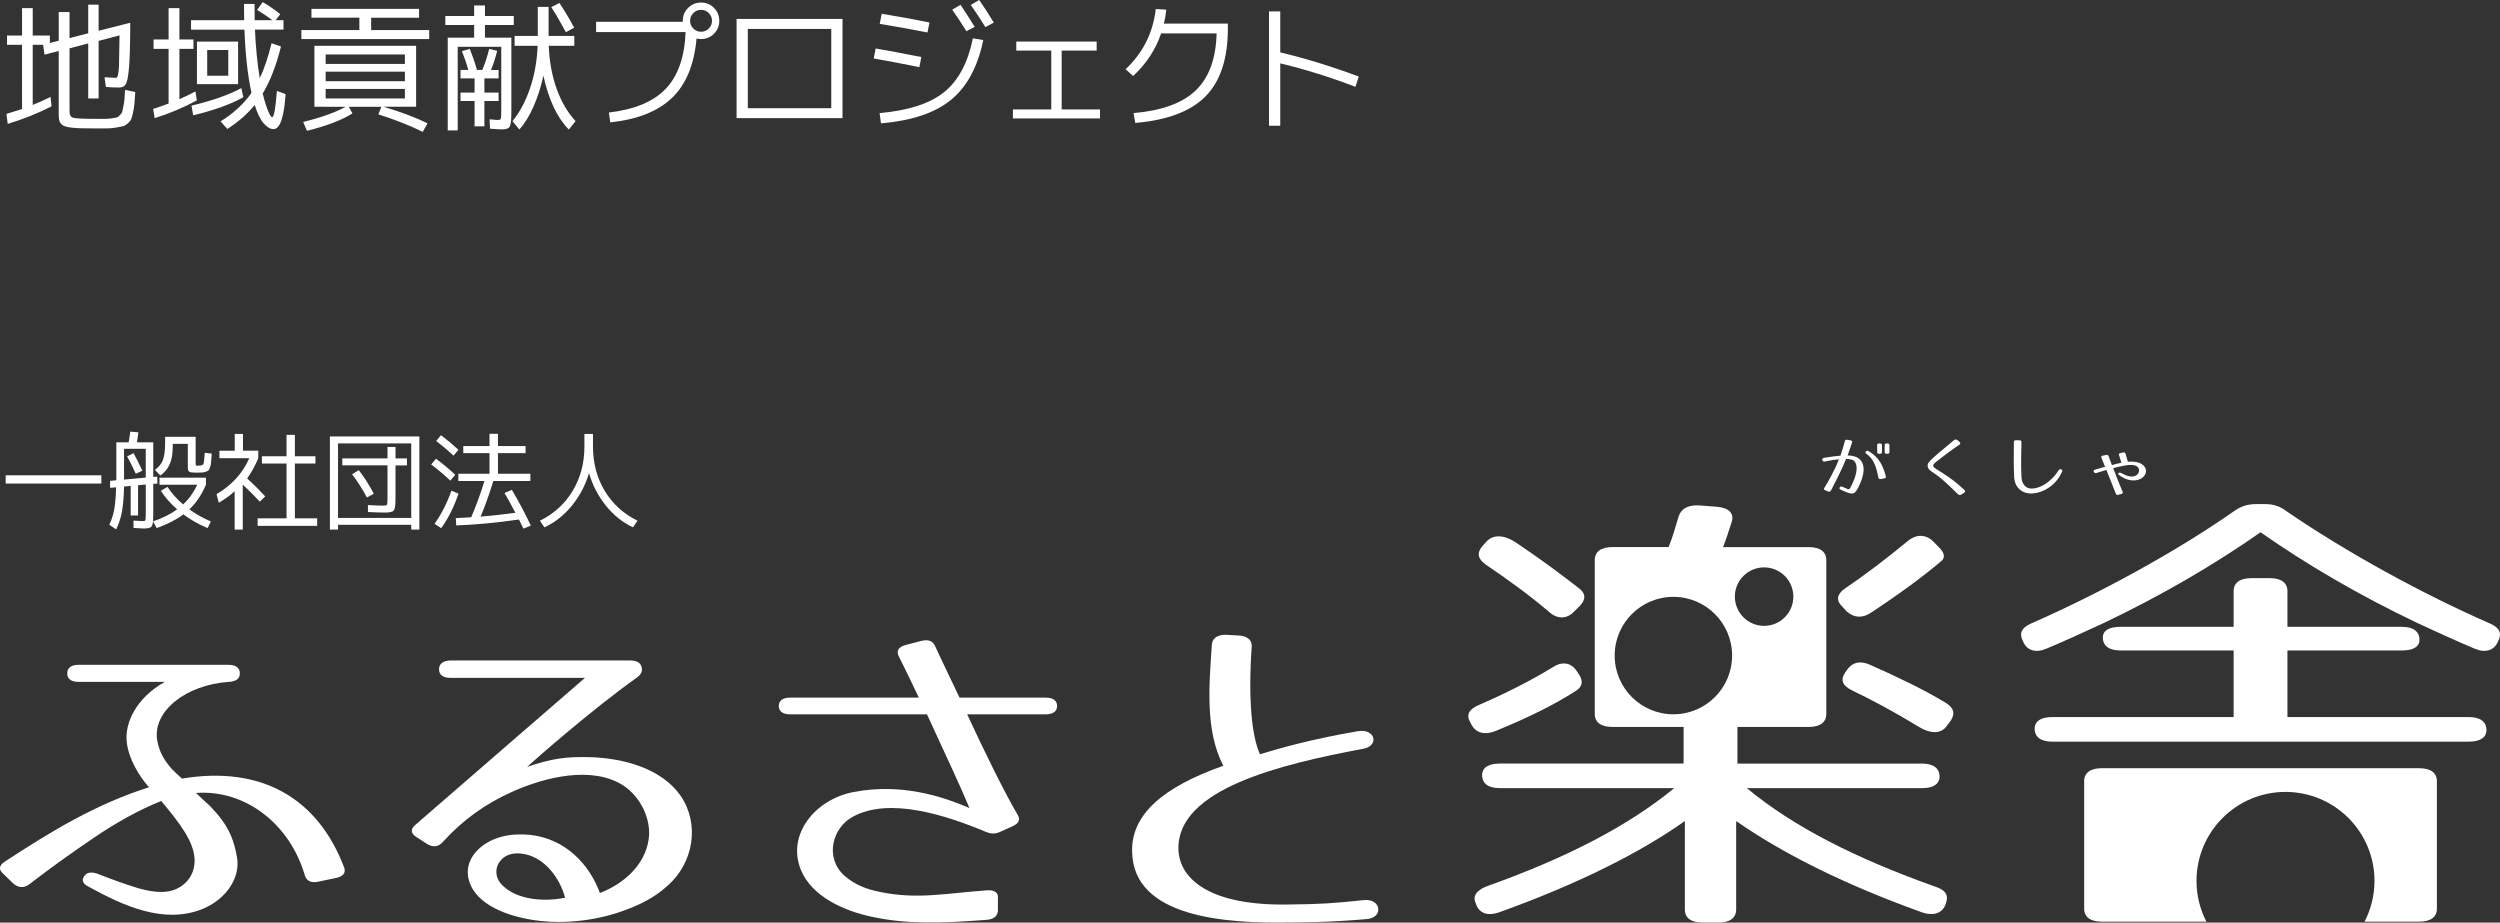
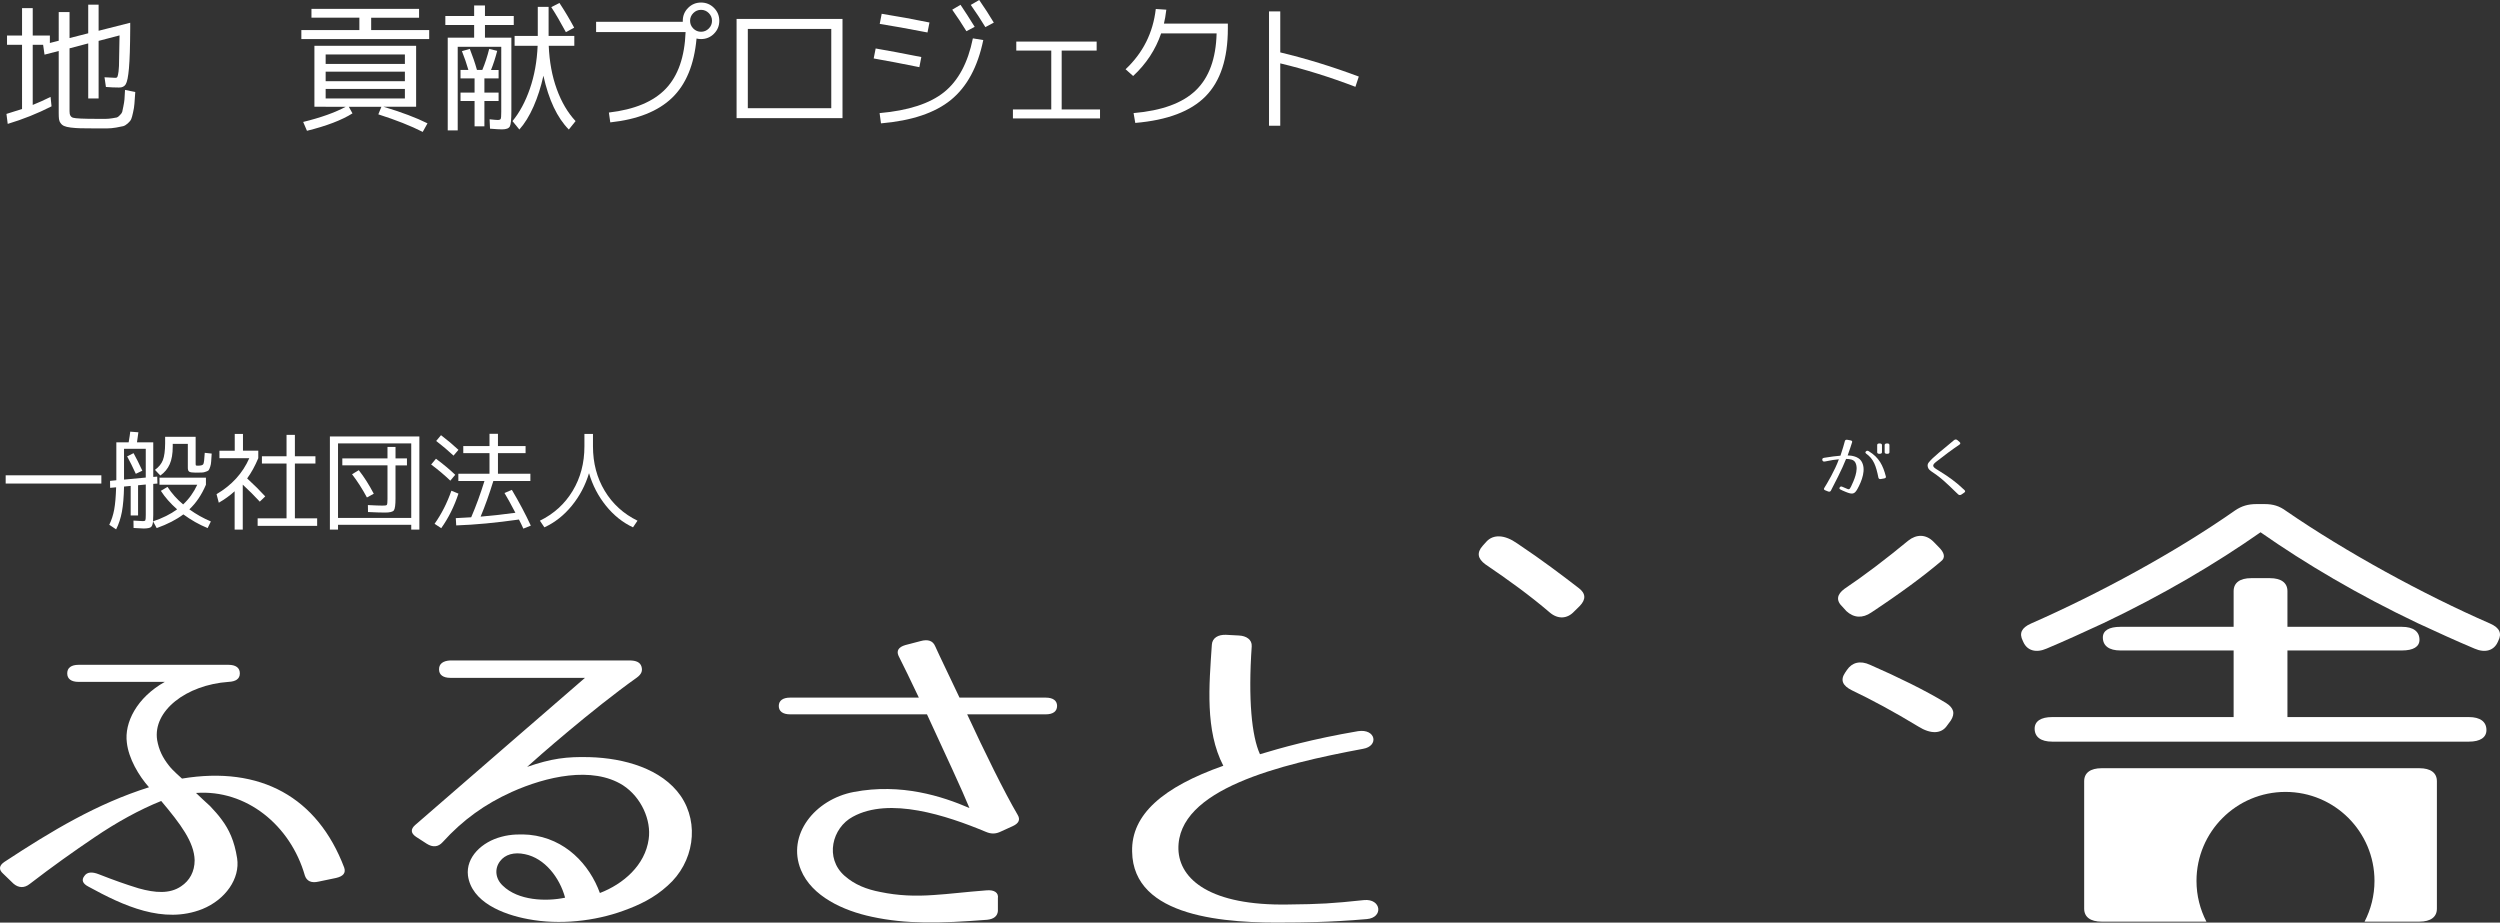
<svg xmlns="http://www.w3.org/2000/svg" id="b" width="250" height="92.257" viewBox="0 0 250 92.257">
  <rect x="0" y="0" width="250" height="92.257" fill="#333333" stroke="none" />
  <defs>
    <style>.d{fill:#fff;}</style>
  </defs>
  <g id="c">
    <g>
      <path class="d" d="M22.853,68.188c-4.247,.301-7.59,2.911-7.138,5.822,.181,1.004,.542,1.74,1.174,2.543,.407,.536,1.22,1.205,1.311,1.306,7.861-1.306,13.554,1.873,16.22,8.9,.181,.536-.09,.87-.814,1.037l-1.762,.368c-.723,.167-1.174-.067-1.355-.603-1.446-5.052-5.874-8.633-10.889-8.265,.497,.468,.95,.904,1.401,1.305,.407,.435,.813,.87,1.175,1.372,.723,.97,1.265,2.109,1.536,3.849,.316,2.041-1.175,4.149-3.479,5.085-3.886,1.539-7.907-.334-11.386-2.242-.587-.301-.723-.669-.407-1.07,.271-.401,.768-.435,1.446-.167,1.537,.602,2.666,1.003,3.976,1.405,1.671,.469,3.117,.568,4.247-.201,.858-.569,1.355-1.472,1.355-2.61-.045-1.807-1.401-3.614-3.344-5.923-2.169,.87-4.473,2.142-6.687,3.647-2.078,1.406-4.156,2.878-6.461,4.651-.542,.435-1.129,.402-1.626-.033l-1.039-1.003c-.452-.402-.407-.804,.135-1.171,4.789-3.146,9.262-5.822,14.458-7.462-1.039-1.171-2.033-2.878-2.213-4.45-.272-2.008,.994-4.518,3.795-6.09H7.853c-.723,0-1.129-.301-1.129-.836v-.033c0-.536,.407-.837,1.129-.837h15c.723,0,1.129,.301,1.129,.837v.033c0,.535-.406,.803-1.129,.836" />
      <path class="d" d="M64.145,66.649c.135,.435,0,.77-.452,1.104-4.473,3.179-10.029,8.064-10.979,8.934,2.44-.837,3.931-1.037,6.281-.971,3.388,.101,7.183,1.138,9.081,3.882,1.898,2.778,1.311,6.659-1.31,8.968-1.356,1.238-2.847,1.941-4.428,2.509-2.846,1.038-6.37,1.439-9.533,.837-2.53-.468-5.647-1.707-6.009-4.351-.225-1.84,1.401-3.379,3.344-3.881,.949-.268,1.987-.268,2.801-.201,3.614,.368,6.009,2.978,7.048,5.822,2.35-.903,4.519-2.777,4.88-5.387,.272-1.875-.722-4.183-2.575-5.388-3.073-1.941-7.681-.87-11.115,.669-2.666,1.205-4.88,2.777-6.913,5.019-.451,.502-.994,.535-1.581,.167l-1.085-.702c-.542-.368-.542-.77-.09-1.171,3.84-3.313,15.994-13.887,16.988-14.723h-13.464c-.722,0-1.129-.301-1.129-.837v-.034c0-.535,.407-.836,1.129-.87h17.892c.723,0,1.084,.201,1.22,.602m-14.142,19.475c-.587,.769-.451,1.773,.271,2.442,1.537,1.506,4.338,1.607,6.235,1.205-.542-2.008-2.033-3.948-4.021-4.35-1.084-.234-1.988,.034-2.485,.703" />
      <path class="d" d="M105.708,70.598c0,.535-.407,.836-1.129,.836h-7.861c1.717,3.714,3.705,7.763,5.06,10.072,.271,.468,.09,.836-.497,1.104l-1.175,.535c-.543,.268-.994,.268-1.536,.033-3.931-1.64-9.624-3.513-13.283-1.506-2.078,1.104-2.847,4.149-.814,5.923,.994,.87,2.169,1.339,3.57,1.606,1.762,.368,3.479,.435,5.331,.301,1.581-.1,3.118-.301,5.286-.468,.768-.067,1.22,.234,1.129,.803v1.272c-.045,.502-.407,.803-1.084,.87-4.744,.369-8.132,.436-11.52-.301-2.846-.602-6.009-2.041-7.093-4.684-1.446-3.514,1.4-7.061,5.286-7.797,4.745-.903,8.855,.435,11.566,1.606-.632-1.573-2.53-5.655-4.247-9.369h-13.689c-.723,0-1.13-.301-1.13-.836s.407-.836,1.13-.836h12.876c-.813-1.707-1.536-3.212-2.033-4.183-.225-.502,0-.87,.678-1.071l1.536-.401c.723-.201,1.22-.033,1.446,.502,.496,1.105,1.4,2.945,2.44,5.154h8.629c.723,0,1.129,.301,1.129,.836" />
      <path class="d" d="M185.208,44.232c-.078,.251-.242,.765-.442,1.311,.4,0,1.068,.116,1.354,.548,.548,.81,.052,2.038-.382,2.816-.287,.508-.487,.566-1.182,.276-.207-.083-.382-.161-.512-.232-.105-.052-.131-.128-.07-.212,.061-.103,.165-.116,.286-.051,.114,.051,.262,.109,.435,.186,.156,.07,.218,.077,.304-.032l.113-.199c.148-.315,.331-.707,.444-1.119,.121-.431,.165-.868,0-1.229-.166-.366-.583-.392-.947-.405-.374,.978-1.243,2.65-1.52,3.177-.052,.103-.165,.128-.287,.077l-.286-.116c-.122-.051-.148-.121-.096-.218,.269-.431,1.069-1.768,1.467-2.881-.372,.031-.781,.089-1.38,.218-.148,.032-.243-.013-.269-.122l-.008-.052c-.018-.102,.043-.167,.182-.193,.748-.122,1.173-.174,1.634-.212,.208-.612,.373-1.19,.443-1.466,.026-.103,.121-.148,.261-.122l.304,.057c.14,.026,.191,.09,.156,.193m2.633,3.537c-.244-1.203-.478-1.865-1.217-2.399-.095-.071-.113-.141-.035-.225,.069-.078,.174-.091,.278-.026,1.042,.63,1.433,1.427,1.72,2.534,.026,.102-.035,.167-.174,.193l-.321,.058c-.139,.025-.226-.026-.252-.135m.356-2.547c0,.109-.087,.161-.235,.161h-.017c-.157,0-.226-.052-.226-.161v-.714c0-.109,.069-.161,.226-.161h.017c.148,0,.235,.052,.235,.161v.714Zm.747,0c0,.109-.069,.161-.226,.161h-.017c-.148,0-.235-.052-.235-.161v-.714c0-.109,.087-.161,.235-.161h.017c.157,0,.226,.052,.226,.161v.714Z" />
      <path class="d" d="M196.448,49.01c.096,.09,.087,.173-.025,.251l-.269,.186c-.123,.084-.244,.077-.348-.019-.314-.309-.634-.617-.93-.894-.346-.328-.712-.662-1.242-1.054-.155-.116-.313-.212-.46-.315-.139-.096-.27-.206-.331-.315-.104-.187-.113-.412,0-.566,.235-.303,.565-.604,1.034-1.003,.425-.36,.851-.682,1.52-1.261,.114-.096,.235-.096,.347-.007l.218,.193c.104,.09,.095,.174-.018,.257-.834,.566-1.493,1.061-2.319,1.711-.399,.308-.408,.476,0,.732l.391,.245c.8,.495,1.599,1.048,2.433,1.858" />
-       <path class="d" d="M202.145,44.187c-.017,.566-.061,2.476,0,3.512,.017,.328,.122,.656,.321,.868,.512,.56,1.495,.2,2.076-.174,.495-.316,1.008-.855,1.321-1.363,.06-.103,.147-.135,.252-.097,.114,.045,.147,.116,.095,.225-.329,.747-.85,1.351-1.571,1.755-.756,.438-1.972,.708-2.71-.006-.365-.347-.488-.778-.514-1.177-.061-1.01-.035-2.977-.026-3.55,0-.103,.078-.161,.218-.154h.322c.138,0,.216,.057,.216,.16" />
-       <path class="d" d="M211.195,46.509c.348-.103,.66-.174,.947-.238l-.242-.772c-.035-.096,.016-.167,.147-.193l.234-.058c.139-.032,.236,.007,.269,.116l.236,.811c.312-.026,.598-.019,.903,.045,.695,.129,1.164,.721,.774,1.312-.348,.514-1.096,.611-1.72,.417-.296-.096-.513-.212-.842-.45-.097-.07-.105-.14-.035-.205,.061-.051,.156-.045,.268,.013,.296,.167,.531,.264,.765,.315,.374,.078,.756,.013,.938-.315,.165-.302,.044-.636-.312-.753-.26-.084-.556-.077-.921-.025-.357,.051-.764,.161-1.286,.283,.331,.862,.756,1.942,.947,2.373,.042,.097,.008,.161-.113,.207l-.278,.077c-.14,.051-.244,.012-.287-.09l-.947-2.386-.018,.006c-.304,.09-.538,.161-.946,.29-.131,.045-.235,.013-.287-.096l-.018-.026c-.035-.096,.008-.167,.148-.205l.991-.284-.374-.912c-.042-.097,.01-.167,.139-.2l.314-.064c.138-.038,.233,0,.268,.109,.026,.084,.165,.438,.339,.901" />
      <path class="d" d="M5.872,1.208h1.082V3.807l1.868-.478V.464h1.039V3.076l3.161-.801v.576c-.009,1.808-.052,3.133-.126,3.976-.075,.843-.183,1.377-.323,1.602-.14,.225-.366,.333-.675,.323-.421,0-.857-.019-1.306-.056l-.141-.969c.581,.038,.951,.056,1.11,.056,.084,0,.145-.038,.183-.112,.038-.075,.075-.253,.112-.534,.038-.281,.056-.712,.056-1.293,.019-.562,.033-1.33,.042-2.304l-2.093,.548v5.76h-1.039V4.341l-1.868,.492v6.28c-.009,.365,.108,.585,.351,.66,.243,.075,1.053,.112,2.43,.112h.857c.169,0,.374-.019,.618-.056,.243-.037,.403-.065,.478-.084,.075-.019,.178-.098,.309-.239,.131-.131,.206-.239,.225-.323,.019-.084,.056-.262,.112-.534,.056-.272,.093-.506,.112-.703,.019-.197,.037-.515,.056-.955l1.025,.211c-.037,.496-.065,.885-.084,1.166-.019,.281-.066,.576-.14,.885-.066,.309-.126,.529-.183,.66-.056,.131-.169,.272-.337,.422-.169,.15-.323,.243-.464,.281-.141,.037-.375,.084-.703,.14-.328,.056-.632,.084-.913,.084h-1.222c-.609,0-1.086-.005-1.433-.014-.347-.009-.67-.033-.969-.07-.3-.038-.52-.089-.66-.155-.14-.056-.257-.15-.351-.281-.094-.122-.15-.258-.169-.408-.019-.15-.028-.356-.028-.618V5.099l-1.419,.366-.14-.984h-1.04v6.013c.562-.225,1.157-.492,1.784-.801l.098,.941c-1.395,.712-2.856,1.297-4.383,1.756l-.126-.998c.815-.253,1.335-.417,1.559-.492V4.481H.702v-.927h1.503V.815h1.068V3.554h1.714v.744l.885-.225V1.208Z" />
-       <path class="d" d="M16.858,.815h1.083V3.947h1.405v.941h-1.405v5.03c.439-.187,.973-.445,1.602-.773l.14,.899c-1.368,.731-2.773,1.321-4.215,1.77l-.154-.927c.469-.14,.984-.318,1.545-.534V4.888h-1.503v-.941h1.503V.815Zm10.354,10.901c.187,0,.347-.875,.478-2.627l.872,.324c-.16,2.331-.563,3.498-1.209,3.498-.328,0-.659-.197-.997-.591-.338-.393-.633-1.002-.886-1.826-.712,.89-1.625,1.69-2.74,2.403l-.674-.759c1.302-.805,2.332-1.756,3.091-2.851-.375-1.705-.61-3.813-.703-6.323h-5.339v-.941h5.31c-.008-.346-.014-.889-.014-1.63h1.054c0,.741,.005,1.284,.014,1.63h1.77c-.449-.346-.96-.688-1.531-1.026l.562-.787c.571,.328,1.157,.73,1.756,1.208l-.464,.604h.788v.941h-2.853c.075,1.762,.234,3.382,.478,4.862,.45-.956,.844-2.122,1.18-3.498l.942,.322c-.469,1.893-1.078,3.462-1.827,4.707,.122,.505,.248,.946,.38,1.32,.13,.375,.243,.642,.337,.801,.093,.16,.168,.239,.224,.239m-3.077-2.908l.197,.913c-1.217,.694-2.889,1.297-5.014,1.812l-.17-.969c2.061-.486,3.724-1.072,4.987-1.756m-3.414-.393h-1.025V4.159h4.115v4.256h-3.091Zm2.108-3.414h-2.108v2.571h2.108v-2.571Z" />
      <path class="d" d="M37.117,3.006h5.802v.899h-12.784v-.899h5.802V1.77h-4.791V.885h10.761v.885h-4.79v1.236Zm-4.552,7.67h-1.124V4.579h10.171v6.097h-3.259c1.807,.544,3.273,1.096,4.397,1.658l-.478,.857c-1.199-.609-2.679-1.194-4.44-1.756l.309-.758h-3.259l.366,.661c-1.068,.674-2.585,1.254-4.552,1.742l-.379-.886c1.761-.43,3.18-.937,4.257-1.517h-2.009Zm0-4.285h7.924v-.941h-7.924v.941Zm0,1.728h7.924v-.955h-7.924v.955Zm0,1.728h7.924v-.955h-7.924v.955Z" />
      <path class="d" d="M49.002,12.869l-.042-.941c.421,.047,.693,.07,.815,.07,.159,0,.258-.037,.295-.112,.038-.075,.056-.309,.056-.702V4.678h-4.355V13.037h-.998V3.765h2.641v-1.264h-2.88v-.899h2.88V.548h1.082V1.601h2.88v.899h-2.88v1.264h2.641v7.39c0,.796-.052,1.293-.154,1.489-.103,.197-.365,.295-.787,.295-.206,0-.604-.023-1.194-.07m-.562-5.029v1.419h1.419v.843h-1.419v2.529h-.983v-2.529h-1.405v-.843h1.405v-1.419h-1.405v-.843h.787c-.178-.618-.393-1.246-.646-1.882l.787-.225c.29,.731,.529,1.433,.716,2.107h.534c.272-.646,.501-1.348,.689-2.107l.801,.197c-.178,.693-.384,1.33-.618,1.911h.758v.843h-1.419Zm9.118,4.271l-.675,.843c-1.161-1.171-2.009-2.964-2.543-5.381-.244,1.115-.571,2.14-.984,3.076-.412,.937-.885,1.705-1.419,2.304l-.688-.843c.712-.861,1.293-1.943,1.742-3.245,.449-1.302,.707-2.73,.773-4.285h-2.304v-.984h2.318V.688h1.082V3.596h2.571v.984h-2.557c.066,1.592,.333,3.035,.801,4.327,.468,1.292,1.096,2.36,1.883,3.203m-.969-8.893c-.543-1.011-1.03-1.845-1.461-2.501l.815-.421c.515,.777,1.007,1.601,1.475,2.472l-.829,.449Z" />
      <path class="d" d="M71.396,.787c.356,.356,.534,.787,.534,1.293s-.178,.937-.534,1.293c-.356,.356-.787,.534-1.293,.534-.178,0-.328-.019-.449-.056-.234,2.613-1.051,4.591-2.451,5.935-1.4,1.344-3.459,2.161-6.175,2.452l-.14-.984c2.566-.3,4.463-1.094,5.69-2.381,1.227-1.288,1.887-3.178,1.981-5.669h-8.949v-1.025h8.668v-.098c0-.506,.178-.937,.534-1.293,.356-.356,.787-.534,1.292-.534s.937,.178,1.293,.534m-.52,2.065c.215-.215,.323-.473,.323-.773s-.108-.557-.323-.773c-.216-.215-.473-.323-.773-.323s-.557,.108-.773,.323c-.215,.216-.323,.473-.323,.773s.108,.557,.323,.773c.215,.216,.473,.323,.773,.323s.557-.107,.773-.323" />
      <path class="d" d="M74.782,11.815h-1.124V1.896h10.593V11.815h-9.469Zm0-.998h8.345V2.894h-8.345v7.924Z" />
      <path class="d" d="M87.369,5.844l.197-.997c1.208,.206,2.73,.492,4.566,.857l-.197,1.012c-1.704-.347-3.226-.637-4.566-.871m.59,5.465c2.875-.253,5.025-.951,6.448-2.093,1.424-1.143,2.384-2.936,2.88-5.381l1.04,.169c-.553,2.679-1.628,4.671-3.224,5.977-1.597,1.307-3.932,2.091-7.004,2.354l-.14-1.026Zm.014-8.921l.197-1.011c1.63,.262,3.222,.552,4.777,.871l-.197,.998c-1.986-.384-3.578-.67-4.777-.857m7.249-1.419l.829-.492c.431,.637,.904,1.372,1.419,2.206l-.829,.436c-.459-.749-.932-1.466-1.419-2.15m3.316,1.742c-.431-.712-.918-1.452-1.461-2.22l.843-.492c.534,.768,1.021,1.522,1.461,2.262l-.843,.449Z" />
      <polygon class="d" points="101.629 4.158 109.665 4.158 109.665 5.058 106.167 5.058 106.167 10.944 110.002 10.944 110.002 11.843 101.292 11.843 101.292 10.944 105.127 10.944 105.127 5.058 101.629 5.058 101.629 4.158" />
      <path class="d" d="M113.359,11.309c2.829-.243,4.903-1.002,6.223-2.276,1.321-1.274,2.014-3.17,2.079-5.69h-5.549c-.553,1.62-1.485,3.039-2.796,4.257l-.759-.674c1.742-1.639,2.749-3.648,3.021-6.027l1.054,.07c-.066,.553-.145,1.016-.239,1.391h6.392v.492c0,3.006-.74,5.263-2.22,6.771-1.48,1.508-3.826,2.397-7.038,2.669l-.169-.984Z" />
      <path class="d" d="M128.026,1.138V5.24c2.585,.618,5.202,1.424,7.853,2.416l-.338,1.026c-2.547-.974-5.052-1.756-7.516-2.346v6.238h-1.124V1.138h1.124Z" />
      <path class="d" d="M123.889,63.55c.734,.034,1.328,.407,1.283,1.086-.366,5.292,0,8.989,.825,10.787,2.017-.611,5.224-1.526,9.807-2.306,1.787-.272,2.108,1.492,.505,1.764-8.341,1.56-18.606,4.036-18.468,10.04,.092,3.053,3.253,5.665,10.952,5.529,3.253-.034,4.399-.102,7.607-.441,1.74-.169,1.97,1.764,.275,1.9-3.758,.338-7.103,.338-7.791,.338-6.278,.103-15.58-.474-15.672-7.089-.092-3.698,3.07-6.445,9.119-8.582-1.833-3.528-1.421-8.04-1.146-12.11,.045-.678,.641-1.018,1.42-.984l1.283,.068Z" />
      <rect class="d" x=".567" y="47.531" width="9.569" height=".824" />
      <path class="d" d="M16.088,49.083l.663-.396c.421,.649,.942,1.234,1.563,1.755,.585-.543,1.056-1.199,1.413-1.969h-3.778v-.707h4.645v.707c-.428,1.006-.981,1.827-1.659,2.462,.685,.493,1.402,.895,2.151,1.21l-.321,.664c-.842-.343-1.652-.8-2.43-1.37-.7,.528-1.588,.985-2.665,1.37l-.364-.675c-.029,.3-.101,.493-.214,.578-.114,.086-.35,.132-.706,.139-.115,0-.457-.018-1.028-.054l-.011-.739c.557,.035,.874,.054,.953,.054,.129,0,.207-.029,.235-.086,.028-.058,.043-.235,.043-.535v-3.04l-.771,.075v3.019h-.739v-2.954l-.663,.064c-.022,1.035-.093,1.876-.214,2.526-.122,.649-.314,1.234-.578,1.755l-.685-.46c.228-.471,.392-.977,.492-1.52,.1-.543,.164-1.284,.193-2.226l-.599,.054-.011-.696,.631-.064v-3.789h1.231c.086-.499,.139-.856,.16-1.07l.813,.064c-.05,.421-.096,.756-.139,1.006h1.627v3.457l.396-.032,.021,.696-.417,.032v3.104c0,.2-.007,.414-.021,.642,.942-.314,1.745-.714,2.408-1.199-.671-.592-1.214-1.21-1.627-1.852m-3.682-1.124l2.173-.204v-2.879h-2.173v3.083Zm.31-2.323l.642-.321c.271,.485,.563,1.07,.878,1.755l-.653,.31c-.307-.67-.596-1.252-.867-1.745m4.56-1.252v.278c0,.713-.1,1.298-.3,1.755-.2,.457-.514,.835-.942,1.135l-.535-.567c.385-.278,.649-.603,.792-.974,.143-.371,.217-.924,.225-1.659v-.675h3.051v2.697c0,.1,.011,.156,.032,.171,.021,.014,.092,.022,.214,.022,.292,0,.467-.054,.525-.161,.057-.107,.103-.481,.139-1.124l.695,.075c-.021,.357-.039,.621-.053,.792-.008,.179-.04,.353-.096,.525-.057,.171-.107,.286-.15,.342-.043,.057-.136,.107-.278,.15-.143,.057-.278,.086-.407,.086s-.336,.003-.621,.011c-.328,0-.543-.032-.642-.096-.1-.064-.146-.211-.139-.439v-2.344h-1.509Z" />
      <path class="d" d="M24.298,45.07h1.53v.749c-.321,.771-.692,1.445-1.113,2.023,.671,.614,1.274,1.213,1.809,1.798l-.546,.525c-.478-.521-1.046-1.089-1.702-1.702v4.496h-.813v-3.832c-.471,.428-.999,.81-1.584,1.145l-.225-.856c1.52-.892,2.612-2.091,3.275-3.596h-2.986v-.749h1.53v-1.681h.824v1.681Zm5.191,6.765h2.226v.749h-5.951v-.749h2.89v-5.48h-2.462v-.728h2.462v-2.141h.835v2.141h2.055v.728h-2.055v5.48Z" />
      <path class="d" d="M33.802,52.477v.481h-.813v-9.312h8.948v9.312h-.813v-.481h-7.322Zm7.322-8.135h-7.322v7.45h7.322v-7.45Zm-.428,1.499v.696h-1.145v3.318c0,.635-.054,1.027-.161,1.177-.107,.15-.403,.225-.888,.225-.399,0-.967-.018-1.702-.054l-.01-.696c.677,.036,1.159,.054,1.445,.054,.257,.008,.407-.017,.45-.075,.043-.057,.064-.25,.064-.578v-3.372h-4.517v-.696h4.517v-1.145h.803v1.145h1.145Zm-5.491,1.584l.674-.407c.528,.671,1.028,1.456,1.499,2.355l-.685,.375c-.45-.842-.945-1.616-1.488-2.323" />
      <path class="d" d="M45.031,48.067c-.578-.557-1.217-1.095-1.916-1.616l.482-.578c.721,.535,1.363,1.07,1.927,1.606l-.493,.589Zm.814,1.295c-.422,1.284-.996,2.437-1.723,3.457l-.664-.439c.692-.977,1.252-2.08,1.681-3.307l.707,.289Zm-2.226-5.266l.482-.578c.613,.464,1.195,.953,1.745,1.466l-.493,.578c-.535-.5-1.113-.988-1.734-1.466m6.829,5.202l.739-.31c.728,1.228,1.36,2.419,1.895,3.575l-.749,.3c-.128-.292-.275-.596-.439-.91-2.298,.328-4.389,.524-6.272,.589l-.043-.728c.314-.014,.827-.043,1.541-.086,.485-1.127,.927-2.337,1.327-3.629h-2.612v-.728h3.115v-2.055h-2.622v-.707h2.622v-1.231h.846v1.231h2.762v.707h-2.762v2.055h3.243v.728h-3.704c-.414,1.342-.838,2.53-1.274,3.564,1.184-.1,2.344-.228,3.479-.385-.435-.835-.799-1.494-1.092-1.98" />
      <path class="d" d="M53.99,52.07c1.398-.685,2.49-1.678,3.275-2.981,.785-1.302,1.177-2.785,1.177-4.447v-1.252h.856v1.252c0,1.662,.392,3.146,1.177,4.447,.785,1.303,1.877,2.296,3.275,2.981l-.449,.664c-1.028-.478-1.929-1.197-2.703-2.157-.774-.96-1.34-2.047-1.696-3.259-.364,1.213-.939,2.299-1.723,3.259-.785,.96-1.699,1.679-2.74,2.157l-.449-.664Z" />
-       <path class="d" d="M149.528,73.113c3.379-1.391,5.819-2.596,8.072-4.033,.627-.417,.751-.928,.313-1.622l-.25-.371c-.563-.834-1.439-.973-2.378-.371-2.191,1.345-4.756,2.643-7.446,3.801-.939,.417-1.252,.974-.813,1.715l.124,.232c.439,.834,1.314,1.066,2.379,.649" />
      <path class="d" d="M148.527,56.425c2.315,1.575,4.443,3.106,6.446,4.821,.813,.696,1.752,.649,2.439-.093l.564-.556c.625-.649,.625-1.252-.125-1.808-1.627-1.251-3.568-2.735-6.133-4.45-1.252-.881-2.378-.927-3.067-.186l-.376,.418c-.626,.696-.5,1.298,.251,1.854" />
-       <path class="d" d="M193.582,88.688c-7.947-2.827-14.206-5.98-18.898-9.873h17.52c1.127,0,1.752-.417,1.752-1.159,0-.834-.625-1.298-1.752-1.298h-18.46v-3.662h7.133c1.127,0,1.753-.464,1.753-1.298v-15.389c0-.835-.626-1.298-1.753-1.298h-8.572c.313-.788,.563-1.576,.875-2.55,.251-.834-.312-1.391-1.502-1.484l-1.815-.139c-1.063-.045-1.752,.325-2.002,1.113-.312,1.066-.625,2.132-1.001,3.059h-5.632c-1.126,0-1.752,.463-1.752,1.298v15.389c0,.834,.627,1.298,1.752,1.298h7.133v3.662h-18.397c-1.126,0-1.752,.417-1.752,1.159,0,.834,.627,1.298,1.752,1.298h17.459c-4.631,3.801-10.763,6.953-18.522,9.734-1.252,.417-1.69,1.066-1.314,1.808l.061,.186c.376,.834,1.19,1.066,2.254,.695,8.009-2.874,14.204-6.026,18.585-9.132v8.854c0,.834,.625,1.298,1.751,1.298h1.627c1.126,0,1.752-.464,1.752-1.298v-8.854c4.442,3.106,10.575,6.258,18.585,9.132,1.064,.371,1.94,.139,2.315-.695l.063-.186c.313-.788,0-1.345-1.001-1.669m-17.168-31.948c1.615,0,2.924,1.309,2.924,2.924s-1.309,2.924-2.924,2.924-2.924-1.309-2.924-2.924,1.309-2.924,2.924-2.924m-9.072,14.69c-3.244,0-5.872-2.629-5.872-5.872s2.628-5.872,5.872-5.872,5.872,2.629,5.872,5.872-2.628,5.872-5.872,5.872" />
      <path class="d" d="M194.583,70.285c-2.065-1.251-4.818-2.596-7.571-3.801-1.002-.464-1.815-.232-2.315,.51l-.189,.278c-.5,.742-.25,1.298,.689,1.762,1.939,.927,4.192,2.132,6.633,3.616,1.252,.788,2.315,.742,2.878-.093l.376-.51c.438-.695,.314-1.252-.5-1.762" />
      <path class="d" d="M184.633,61.107c.75,.696,1.627,.742,2.502,.139,2.942-1.947,5.257-3.662,6.947-5.099,.5-.37,.376-.88-.25-1.483l-.5-.511c-.751-.741-1.689-.741-2.503-.092-2.253,1.854-4.38,3.477-6.383,4.821-.751,.557-.877,1.159-.189,1.807l.376,.417Z" />
      <path class="d" d="M246.892,71.707h-18.148v-6.66h11.452c1.127,0,1.752-.37,1.752-1.066,0-.834-.625-1.298-1.752-1.298h-11.452v-3.569c0-.834-.625-1.298-1.751-1.298h-1.878c-1.126,0-1.752,.464-1.752,1.298v3.569h-11.326c-1.126,0-1.752,.37-1.752,1.066,0,.835,.626,1.298,1.752,1.298h11.326v6.66h-18.147c-1.126,0-1.752,.417-1.752,1.159,0,.834,.626,1.298,1.752,1.298h41.676c1.127,0,1.752-.417,1.752-1.159,0-.834-.625-1.298-1.752-1.298" />
      <path class="d" d="M241.938,76.821h-31.769c-1.128,0-1.752,.464-1.752,1.298v12.748c0,.834,.625,1.298,1.752,1.298h10.473c-.63-1.222-.992-2.604-.992-4.074,0-4.915,3.985-8.9,8.899-8.9s8.9,3.985,8.9,8.9c0,1.47-.363,2.852-.992,4.074h5.481c1.127,0,1.752-.464,1.752-1.298v-12.748c0-.834-.625-1.298-1.752-1.298" />
      <path class="d" d="M249.019,62.359c-6.696-2.921-14.392-7.131-20.398-11.257-.689-.51-1.315-.695-2.191-.695h-.752c-.875,0-1.502,.185-2.189,.649-5.946,4.172-13.642,8.336-20.4,11.303-.939,.417-1.189,.973-.814,1.715l.063,.139c.375,.835,1.252,1.113,2.315,.649,1.877-.788,3.691-1.622,5.694-2.549,5.945-2.828,11.202-5.933,15.708-9.086,4.505,3.152,9.762,6.258,15.706,9.086,2.003,.926,3.817,1.761,5.695,2.549,1.064,.464,1.94,.186,2.315-.649l.063-.139c.375-.741,.125-1.297-.814-1.715" />
    </g>
  </g>
</svg>